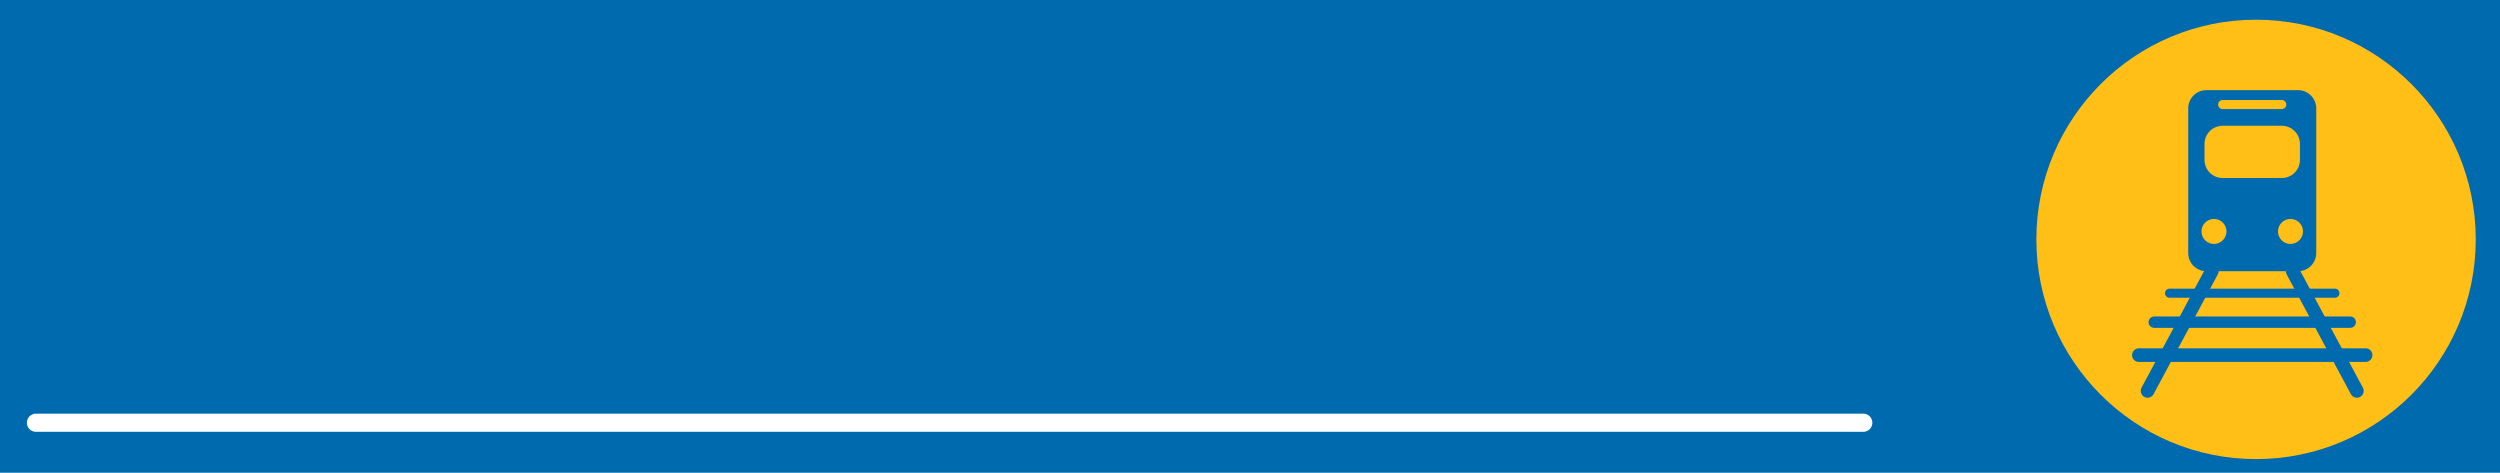
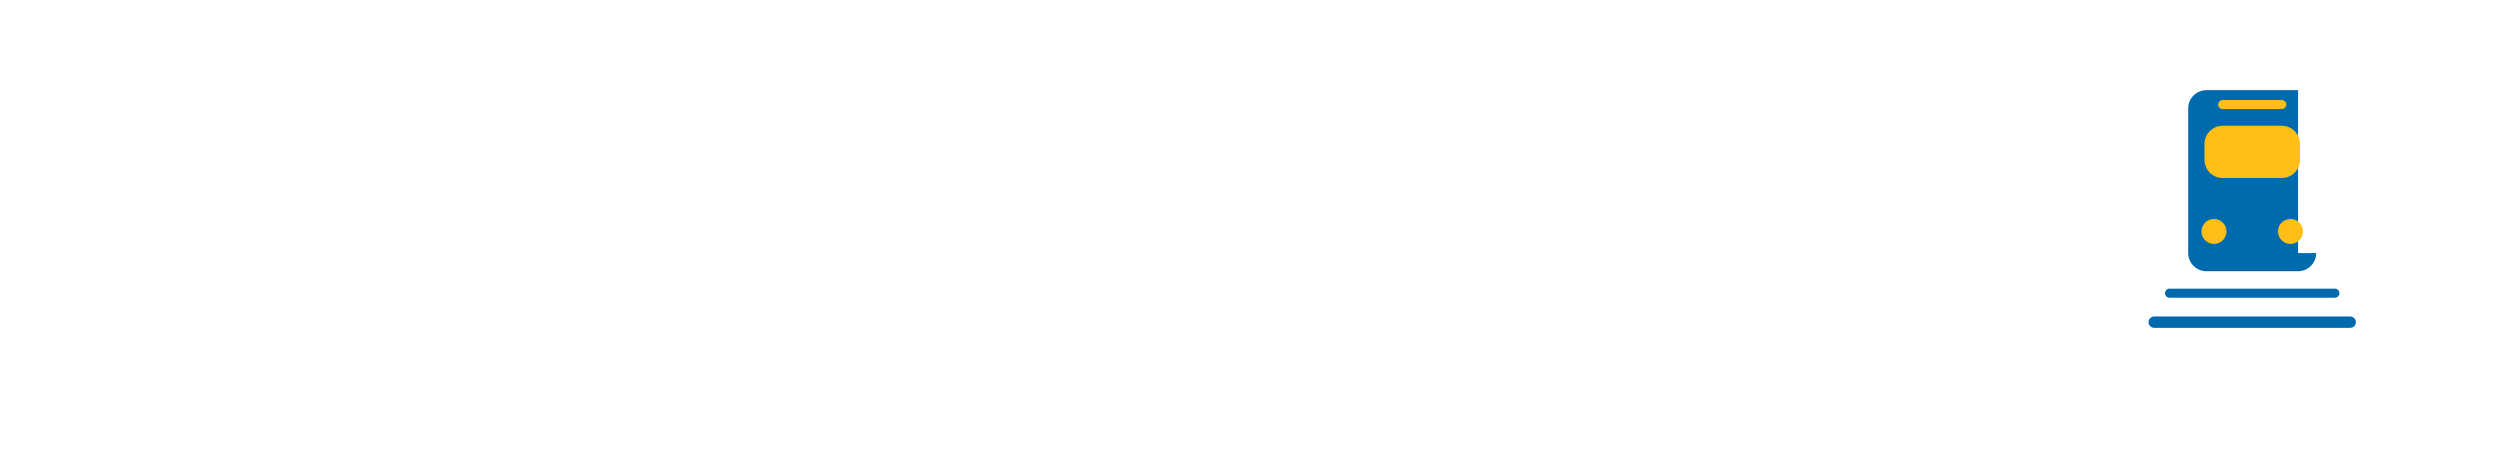
<svg xmlns="http://www.w3.org/2000/svg" version="1.1" id="Layer_1" x="0px" y="0px" width="275px" height="52px" viewBox="0 0 275 52" enable-background="new 0 0 275 52" xml:space="preserve">
-   <rect fill="#006AAF" width="275" height="52" />
-   <circle fill="#FFBF17" cx="248.166" cy="26.334" r="24.166" />
  <line fill="none" stroke="#FFFFFF" stroke-width="2" stroke-linecap="round" x1="3.958" y1="46.5" x2="204.958" y2="46.5" />
-   <path fill="#006AAF" d="M254.786,27.834c0,1.104-0.896,2-2,2h-10.083c-1.104,0-2-0.896-2-2V11.917c0-1.104,0.896-2,2-2h10.083  c1.104,0,2,0.896,2,2V27.834z" />
+   <path fill="#006AAF" d="M254.786,27.834c0,1.104-0.896,2-2,2h-10.083c-1.104,0-2-0.896-2-2V11.917c0-1.104,0.896-2,2-2h10.083  V27.834z" />
  <path fill="#FFBF17" d="M252.995,17.583c0,1.104-0.896,2-2,2h-6.5c-1.104,0-2-0.896-2-2v-1.75c0-1.104,0.896-2,2-2h6.5  c1.104,0,2,0.896,2,2V17.583z" />
  <g>
    <path fill="#FFBF17" d="M244.912,25.458c0,0.759-0.615,1.375-1.375,1.375l0,0c-0.76,0-1.375-0.616-1.375-1.375l0,0   c0-0.759,0.615-1.375,1.375-1.375l0,0C244.297,24.083,244.912,24.699,244.912,25.458L244.912,25.458z" />
    <path fill="#FFBF17" d="M253.328,25.458c0,0.759-0.615,1.375-1.375,1.375l0,0c-0.76,0-1.375-0.616-1.375-1.375l0,0   c0-0.759,0.615-1.375,1.375-1.375l0,0C252.713,24.083,253.328,24.699,253.328,25.458L253.328,25.458z" />
  </g>
  <g>
    <g>
      <path fill="#FFBF17" d="M244.495,12h6.5c0.276,0,0.5-0.224,0.5-0.5s-0.224-0.5-0.5-0.5h-6.5c-0.276,0-0.5,0.224-0.5,0.5    S244.219,12,244.495,12" />
    </g>
  </g>
  <g>
-     <line fill="none" stroke="#006AAF" stroke-width="1.5" stroke-linecap="round" x1="236.231" y1="43" x2="243.294" y2="29.834" />
-     <line fill="none" stroke="#006AAF" stroke-width="1.5" stroke-linecap="round" x1="259.258" y1="43" x2="252.195" y2="29.834" />
-   </g>
+     </g>
  <line fill="none" stroke="#006AAF" stroke-linecap="round" x1="238.651" y1="32.25" x2="256.839" y2="32.25" />
  <line fill="none" stroke="#006AAF" stroke-width="1.25" stroke-linecap="round" x1="236.964" y1="35.438" x2="258.526" y2="35.438" />
-   <line fill="none" stroke="#006AAF" stroke-width="1.5" stroke-linecap="round" x1="235.276" y1="39.063" x2="260.214" y2="39.063" />
</svg>